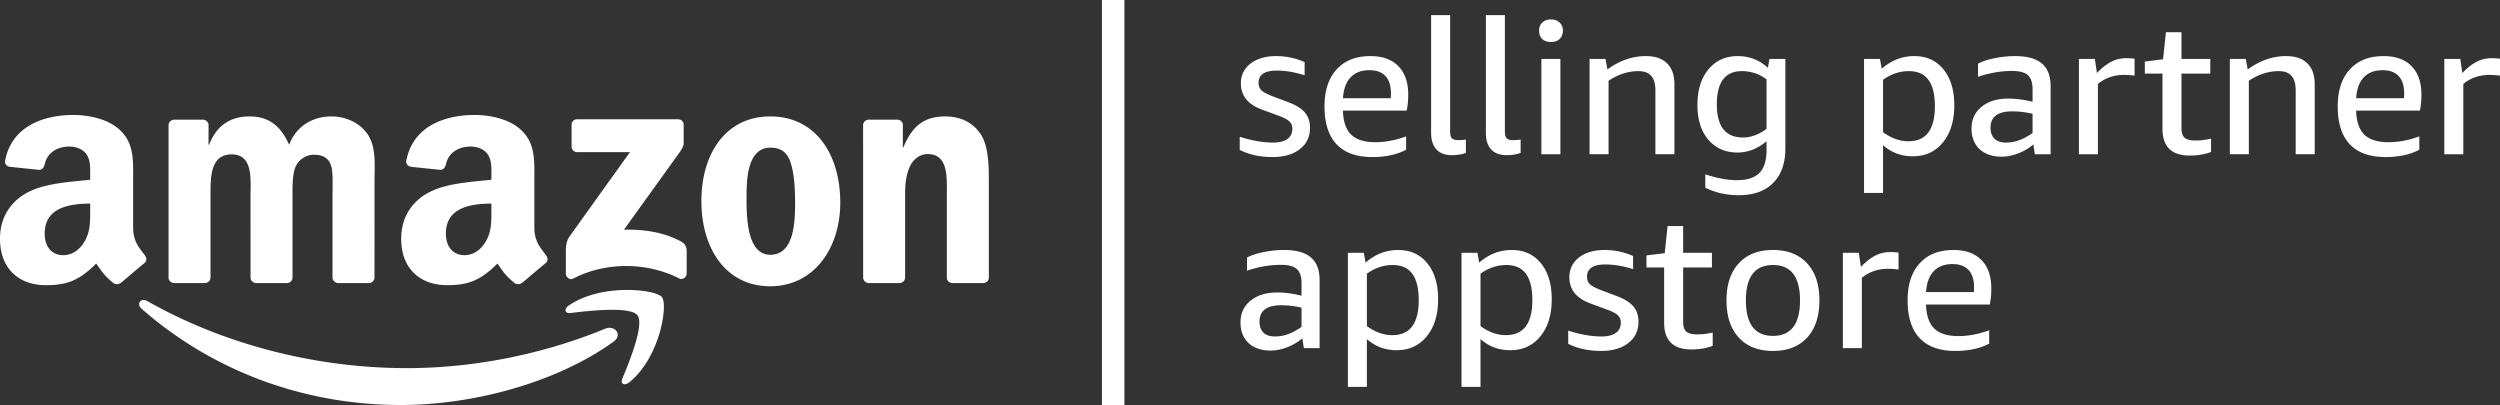
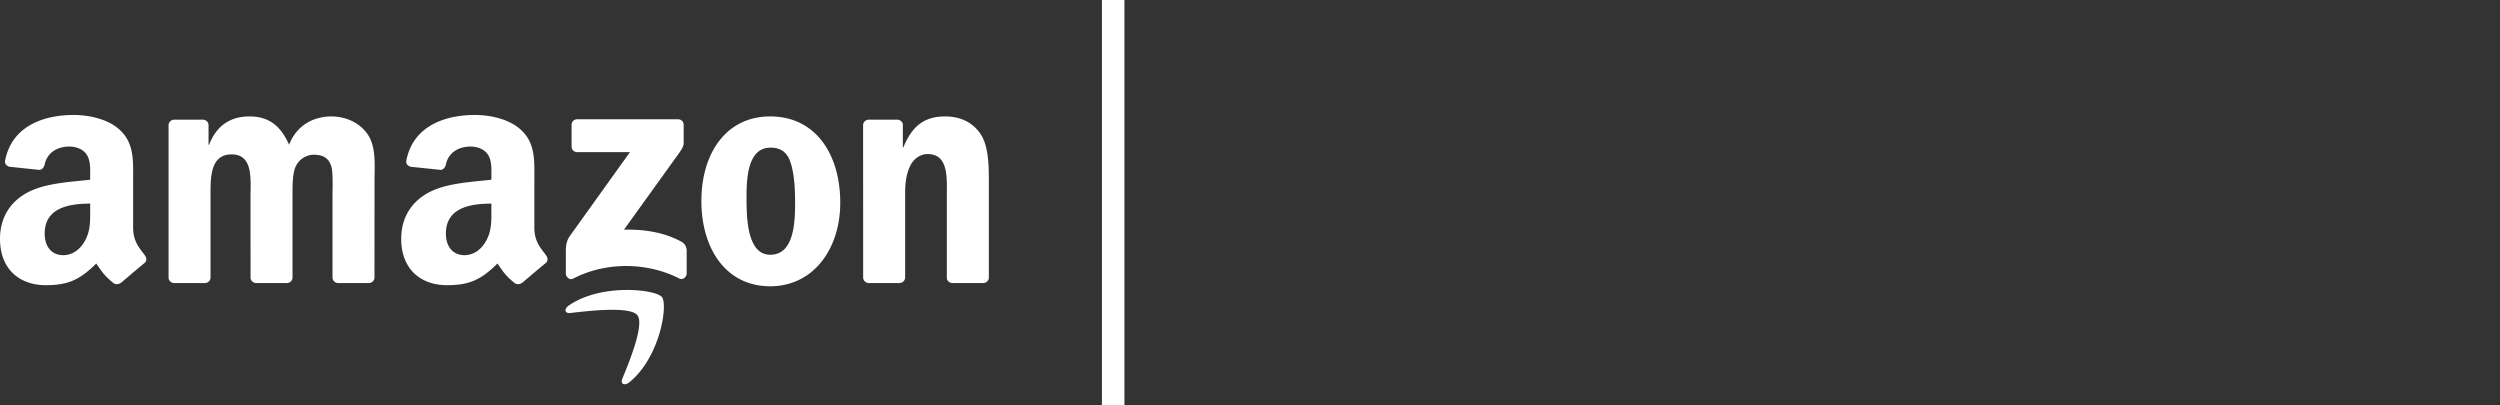
<svg xmlns="http://www.w3.org/2000/svg" width="222" height="36" viewBox="0 0 222 36" fill="none">
  <rect x="0" y="0" width="222" height="36" fill="#333333" stroke="none" />
-   <path d="M114.759 11.425a.843.843 0 0 0-.273-.65c-.17-.168-.488-.335-.954-.502l-1.45-.534c-1.261-.456-1.892-1.235-1.892-2.337 0-.724.284-1.308.852-1.753.58-.445 1.336-.668 2.268-.668.898 0 1.745.178 2.54.534v1.169c-.886-.278-1.705-.417-2.455-.417-1.091 0-1.636.361-1.636 1.085 0 .29.09.517.272.684.182.167.54.35 1.074.551l1.33.501c.671.256 1.154.562 1.449.918.296.345.444.796.444 1.352 0 .79-.302 1.42-.904 1.887-.602.467-1.404.701-2.404.701-1.125 0-2.103-.211-2.932-.634v-1.169c1.068.345 2.057.518 2.966.518.557 0 .978-.106 1.262-.318.295-.211.443-.517.443-.918zM119.254 9.823c.023.957.261 1.663.716 2.12.466.456 1.182.684 2.148.684.898 0 1.813-.172 2.745-.517v1.185c-.818.434-1.819.651-3.001.651-1.398 0-2.455-.378-3.171-1.135-.716-.757-1.074-1.876-1.074-3.356 0-1.413.358-2.51 1.074-3.288.716-.79 1.716-1.186 3.001-1.186 1.08 0 1.909.3 2.489.902.58.59.869 1.43.869 2.52 0 .524-.045.997-.136 1.42h-5.66zm2.353-3.59c-.717 0-1.273.212-1.671.635-.398.411-.625 1.03-.682 1.853h4.245c.011-.09.017-.234.017-.434 0-.68-.165-1.191-.494-1.536-.319-.345-.79-.518-1.415-.518zM130.17 13.579c-.375.133-.784.2-1.227.2-.603 0-1.063-.167-1.381-.5-.319-.346-.478-.835-.478-1.47V1.342h1.688v10.367c0 .256.051.445.153.568.114.11.296.167.546.167.227 0 .46-.017.699-.05v1.185zM135.032 13.579c-.376.133-.785.2-1.228.2-.602 0-1.063-.167-1.381-.5-.318-.346-.477-.835-.477-1.47V1.342h1.688v10.367c0 .256.051.445.153.568.114.11.296.167.546.167.227 0 .46-.017.699-.05v1.185zM136.875 13.696V5.232h1.688v8.464h-1.688zm.853-9.967c-.33 0-.591-.089-.784-.267-.182-.19-.273-.434-.273-.735 0-.3.091-.54.273-.717.193-.19.454-.284.784-.284s.585.094.767.284c.193.178.29.417.29.717 0 .301-.097.546-.29.735-.182.178-.437.267-.767.267zM147 13.696v-5.66c0-.59-.125-1.024-.375-1.302-.238-.278-.619-.417-1.142-.417-.898 0-1.779.284-2.642.851v6.528h-1.688V5.232h1.415l.17.934c1.08-.79 2.217-1.185 3.41-1.185.83 0 1.46.217 1.892.651.432.423.648 1.04.648 1.853v6.21H147zM156.87 12.544a4.64 4.64 0 0 1-1.245.751c-.443.167-.892.25-1.347.25-.693 0-1.307-.166-1.841-.5-.534-.334-.955-.818-1.262-1.453-.295-.645-.443-1.397-.443-2.254 0-1.335.324-2.392.972-3.171.648-.79 1.517-1.186 2.608-1.186 1.023 0 1.916.345 2.677 1.035l.136-.784h1.415v7.946c0 1.324-.363 2.348-1.091 3.072-.716.723-1.739 1.085-3.068 1.085-1.069 0-2.052-.223-2.95-.668v-1.185c1.046.345 1.984.518 2.813.518.909 0 1.574-.218 1.995-.652.42-.423.631-1.107.631-2.053v-.751zm-2.097-.334c.704 0 1.403-.256 2.097-.768v-4.39a3.492 3.492 0 0 0-1.04-.552 3.517 3.517 0 0 0-1.16-.183c-1.477 0-2.216.985-2.216 2.955 0 .968.193 1.703.58 2.203.398.49.977.735 1.739.735zM165.527 17.135V5.232h1.415l.153.868c.864-.746 1.825-1.119 2.882-1.119 1.102 0 1.972.395 2.608 1.186.637.779.955 1.841.955 3.188 0 1.37-.335 2.465-1.006 3.289-.671.823-1.563 1.235-2.677 1.235-1.023 0-1.903-.328-2.642-.985v4.24h-1.688zm3.972-10.818c-.807 0-1.568.256-2.284.768v4.657c.739.535 1.489.802 2.25.802 1.569 0 2.353-1.035 2.353-3.105 0-1.058-.193-1.842-.58-2.354-.375-.512-.954-.768-1.739-.768zM180.697 13.696l-.137-.868a4.65 4.65 0 0 1-1.363.8 4.04 4.04 0 0 1-1.467.285c-.807 0-1.454-.223-1.943-.668-.478-.456-.716-1.063-.716-1.82 0-.812.295-1.458.886-1.936.591-.49 1.387-.735 2.387-.735.659 0 1.375.095 2.148.284V7.936c0-.6-.142-1.024-.426-1.269-.273-.245-.744-.367-1.415-.367-.966 0-1.966.173-3.001.518V5.649c.41-.211.91-.373 1.501-.484a8.797 8.797 0 0 1 1.79-.184c1.08 0 1.875.223 2.387.668.511.434.767 1.102.767 2.003v6.044h-1.398zm-2.557-1.035c.772 0 1.557-.284 2.352-.852v-1.703a7.568 7.568 0 0 0-1.807-.217c-1.284 0-1.926.485-1.926 1.453 0 .423.119.751.358.985.238.222.579.334 1.023.334zM184.607 13.696V5.232h1.415l.187 1.252c.319-.334.614-.59.887-.768.273-.19.551-.329.835-.418.284-.089.591-.133.921-.133a5.3 5.3 0 0 1 .699.05v1.502a7.797 7.797 0 0 0-.921-.066c-.909 0-1.688.267-2.335.801v6.244h-1.688zM196.342 13.495c-.557.212-1.188.318-1.893.318-1.614 0-2.421-.79-2.421-2.371V6.534h-1.568V5.465l1.62-.2.255-2.404h1.381v2.37h2.558v1.303h-2.558v4.824c0 .412.091.702.273.869.193.166.517.25.972.25a5.79 5.79 0 0 0 1.381-.167v1.185zM203.857 13.696v-5.66c0-.59-.125-1.024-.375-1.302-.239-.278-.619-.417-1.142-.417-.898 0-1.779.284-2.643.851v6.528h-1.688V5.232h1.415l.171.934c1.08-.79 2.216-1.185 3.41-1.185.829 0 1.46.217 1.892.651.432.423.648 1.04.648 1.853v6.21h-1.688zM209.225 9.823c.023.957.262 1.663.717 2.12.466.456 1.182.684 2.148.684.898 0 1.812-.172 2.744-.517v1.185c-.818.434-1.818.651-3 .651-1.398 0-2.455-.378-3.171-1.135-.716-.757-1.074-1.876-1.074-3.356 0-1.413.358-2.51 1.074-3.288.716-.79 1.716-1.186 3-1.186 1.08 0 1.91.3 2.49.902.579.59.869 1.43.869 2.52 0 .524-.045.997-.136 1.42h-5.661zm2.353-3.59c-.716 0-1.273.212-1.671.635-.397.411-.625 1.03-.682 1.853h4.246c.011-.09.017-.234.017-.434 0-.68-.165-1.191-.495-1.536-.318-.345-.79-.518-1.415-.518zM217.056 13.696V5.232h1.415l.187 1.252c.319-.334.614-.59.887-.768.273-.19.551-.329.835-.418.285-.089.591-.133.921-.133a5.3 5.3 0 0 1 .699.05v1.502a7.797 7.797 0 0 0-.921-.066c-.909 0-1.687.267-2.335.801v6.244h-1.688zM115.782 30.913l-.136-.868c-.41.345-.864.612-1.364.801-.489.19-.978.284-1.466.284-.807 0-1.455-.223-1.944-.668-.477-.456-.716-1.063-.716-1.82 0-.812.295-1.457.886-1.936.592-.49 1.387-.735 2.387-.735.66 0 1.376.095 2.148.284v-1.101c0-.602-.142-1.024-.426-1.27-.273-.244-.744-.367-1.415-.367-.966 0-1.966.173-3 .518v-1.169c.409-.211.909-.372 1.5-.484a8.806 8.806 0 0 1 1.79-.183c1.08 0 1.875.222 2.387.667.511.434.767 1.102.767 2.004v6.043h-1.398zm-2.557-1.035c.773 0 1.557-.284 2.352-.851v-1.703a7.569 7.569 0 0 0-1.807-.217c-1.284 0-1.926.484-1.926 1.452 0 .423.119.751.358.985.238.223.579.334 1.023.334zM119.692 34.352V22.45h1.415l.154.868c.863-.746 1.824-1.118 2.881-1.118 1.102 0 1.972.395 2.608 1.185.637.779.955 1.842.955 3.189 0 1.369-.335 2.465-1.006 3.288-.671.824-1.563 1.236-2.677 1.236-1.023 0-1.903-.329-2.642-.985v4.24h-1.688zm3.972-10.818c-.807 0-1.568.256-2.284.768v4.658c.739.534 1.489.801 2.25.801 1.569 0 2.353-1.035 2.353-3.105 0-1.057-.193-1.842-.58-2.354-.375-.512-.954-.768-1.739-.768zM129.781 34.352V22.45h1.415l.154.868c.864-.746 1.824-1.118 2.881-1.118 1.103 0 1.972.395 2.609 1.185.636.779.954 1.842.954 3.189 0 1.369-.335 2.465-1.006 3.288-.67.824-1.562 1.236-2.676 1.236-1.023 0-1.904-.329-2.643-.985v4.24h-1.688zm3.973-10.818c-.807 0-1.569.256-2.285.768v4.658c.739.534 1.489.801 2.251.801 1.568 0 2.352-1.035 2.352-3.105 0-1.057-.193-1.842-.579-2.354-.375-.512-.955-.768-1.739-.768zM143.928 28.643a.845.845 0 0 0-.272-.652c-.171-.166-.489-.333-.955-.5l-1.449-.535c-1.262-.456-1.893-1.235-1.893-2.337 0-.723.284-1.307.853-1.753.579-.445 1.335-.667 2.267-.667.898 0 1.745.178 2.54.534V23.9c-.886-.278-1.704-.417-2.455-.417-1.091 0-1.636.362-1.636 1.085 0 .29.091.518.273.685.181.167.539.35 1.074.55l1.329.501c.671.256 1.154.562 1.45.919.295.345.443.795.443 1.352 0 .79-.301 1.419-.904 1.886-.602.468-1.403.701-2.404.701-1.125 0-2.102-.211-2.932-.634V29.36c1.068.346 2.057.518 2.966.518.557 0 .978-.106 1.262-.317.296-.212.443-.518.443-.918zM152.088 30.713c-.556.211-1.187.317-1.892.317-1.614 0-2.421-.79-2.421-2.37V23.75h-1.568v-1.068l1.619-.2.256-2.405h1.381v2.371h2.557v1.302h-2.557v4.825c0 .412.091.701.273.868.193.167.517.25.972.25.466 0 .926-.055 1.38-.167v1.186zM157.439 31.163c-1.296 0-2.308-.395-3.035-1.185-.728-.79-1.091-1.892-1.091-3.305 0-1.403.363-2.499 1.091-3.29.727-.79 1.739-1.184 3.035-1.184 1.295 0 2.307.395 3.034 1.185.728.79 1.091 1.886 1.091 3.289 0 1.413-.363 2.515-1.091 3.305-.727.79-1.739 1.185-3.034 1.185zm0-1.335c1.602 0 2.403-1.052 2.403-3.155 0-2.093-.801-3.139-2.403-3.139-1.603 0-2.404 1.046-2.404 3.139 0 2.103.801 3.155 2.404 3.155zM163.646 30.913v-8.464h1.415l.187 1.252c.318-.334.614-.59.887-.768.273-.19.551-.328.835-.417.284-.09.591-.134.921-.134.216 0 .449.017.699.05v1.503a7.802 7.802 0 0 0-.921-.067c-.909 0-1.688.267-2.336.801v6.244h-1.687zM171.032 27.04c.023.957.262 1.664.717 2.12.466.456 1.182.685 2.148.685.898 0 1.813-.173 2.744-.518v1.185c-.818.434-1.818.651-3 .651-1.398 0-2.455-.378-3.171-1.135-.716-.757-1.074-1.875-1.074-3.355 0-1.414.358-2.51 1.074-3.29.716-.79 1.716-1.184 3-1.184 1.08 0 1.91.3 2.49.901.579.59.869 1.43.869 2.52 0 .524-.045.997-.136 1.42h-5.661zm2.353-3.59c-.716 0-1.273.212-1.671.635-.397.412-.625 1.03-.682 1.853h4.246a3.95 3.95 0 0 0 .017-.434c0-.679-.165-1.19-.495-1.536-.318-.345-.79-.517-1.415-.517zM54.475 30.35c-5.103 3.66-12.499 5.614-18.867 5.614-8.928 0-16.967-3.214-23.048-8.56-.478-.42-.05-.994.524-.666 6.563 3.716 14.677 5.952 23.06 5.952 5.653 0 11.871-1.138 17.59-3.5.863-.358 1.586.55.741 1.16z" fill="#fff" />
  <path d="M56.596 27.988c-.65-.811-4.311-.383-5.955-.194-.5.06-.577-.364-.126-.67 2.916-1.997 7.702-1.42 8.26-.75.558.673-.145 5.341-2.886 7.57-.42.342-.822.16-.634-.294.615-1.496 1.995-4.848 1.341-5.662zM50.756 13.021V11.08c0-.293.23-.49.505-.49h8.932c.287 0 .516.2.516.49v1.663c-.004.28-.245.644-.673 1.22l-4.628 6.433c1.72-.041 3.535.208 5.095 1.064.351.193.447.476.474.755v2.072c0 .283-.321.614-.658.443-2.748-1.403-6.398-1.555-9.437.015-.31.163-.634-.164-.634-.447V22.33c0-.316.003-.855.328-1.335l5.363-7.485h-4.667c-.287 0-.516-.197-.516-.488zM18.171 25.138h-2.718c-.26-.019-.466-.208-.485-.45V11.113c0-.272.233-.487.524-.487h2.534a.506.506 0 0 1 .493.453v1.775h.05c.66-1.715 1.903-2.515 3.577-2.515 1.701 0 2.764.8 3.528 2.515.658-1.715 2.152-2.515 3.754-2.515 1.139 0 2.385.458 3.145 1.484.86 1.143.685 2.802.685 4.256l-.004 8.568c0 .272-.233.491-.524.491h-2.714c-.271-.019-.489-.23-.489-.491v-7.195c0-.573.054-2.001-.076-2.545-.203-.911-.81-1.168-1.598-1.168-.658 0-1.346.428-1.625 1.113-.279.684-.252 1.83-.252 2.6v7.195c0 .272-.233.491-.523.491h-2.714c-.276-.019-.49-.23-.49-.491l-.003-7.195c0-1.514.256-3.743-1.674-3.743-1.954 0-1.877 2.173-1.877 3.743v7.195c0 .272-.233.491-.524.491zM68.4 10.339c4.032 0 6.215 3.37 6.215 7.656 0 4.14-2.412 7.426-6.215 7.426-3.96 0-6.116-3.37-6.116-7.57 0-4.227 2.182-7.512 6.116-7.512zm.022 2.772c-2.002 0-2.129 2.656-2.129 4.311 0 1.66-.026 5.201 2.106 5.201 2.107 0 2.206-2.857 2.206-4.598 0-1.146-.05-2.515-.405-3.601-.306-.945-.914-1.313-1.778-1.313zM79.843 25.138h-2.706c-.271-.019-.489-.23-.489-.491l-.004-13.579c.023-.25.249-.442.524-.442h2.519a.517.517 0 0 1 .485.379v2.076h.05c.76-1.857 1.827-2.742 3.704-2.742 1.219 0 2.408.428 3.172 1.6.711 1.086.711 2.913.711 4.226v8.545c-.03.238-.256.428-.524.428H84.56c-.248-.019-.455-.197-.481-.428v-7.373c0-1.485.175-3.657-1.701-3.657-.662 0-1.27.431-1.571 1.086-.383.83-.432 1.656-.432 2.57v7.311c-.004.272-.241.491-.532.491zM43.635 18.654v-.573c-1.965 0-4.04.409-4.04 2.663 0 1.143.608 1.916 1.651 1.916.765 0 1.449-.457 1.88-1.201.536-.915.509-1.775.509-2.805zm2.74 6.447a.58.58 0 0 1-.642.063c-.902-.73-1.062-1.068-1.559-1.763-1.49 1.48-2.546 1.923-4.48 1.923-2.285 0-4.067-1.373-4.067-4.122 0-2.147 1.197-3.609 2.898-4.323 1.475-.632 3.535-.744 5.11-.919v-.342c0-.629.05-1.373-.329-1.916-.332-.487-.967-.688-1.525-.688-1.036 0-1.96.517-2.186 1.588-.046.239-.226.473-.47.484l-2.638-.275c-.221-.049-.466-.223-.405-.555.608-3.11 3.494-4.047 6.078-4.047 1.322 0 3.05.342 4.093 1.317 1.323 1.201 1.197 2.805 1.197 4.55v4.122c0 1.238.527 1.782 1.024 2.451.176.238.214.525-.008.703-.554.45-1.54 1.288-2.083 1.756l-.007-.007zM8.008 18.654v-.573c-1.965 0-4.04.409-4.04 2.663 0 1.143.607 1.916 1.65 1.916.765 0 1.45-.457 1.881-1.201.535-.915.509-1.775.509-2.805zm2.74 6.447a.58.58 0 0 1-.642.063c-.902-.73-1.063-1.068-1.56-1.763-1.49 1.48-2.545 1.923-4.48 1.923C1.782 25.324 0 23.951 0 21.202c0-2.147 1.196-3.609 2.897-4.323 1.476-.632 3.536-.744 5.11-.919v-.342c0-.629.05-1.373-.328-1.916-.333-.487-.967-.688-1.525-.688-1.036 0-1.961.517-2.186 1.588-.046.239-.226.473-.47.484L.86 14.811c-.222-.049-.466-.223-.405-.555.608-3.11 3.493-4.047 6.077-4.047 1.323 0 3.05.342 4.094 1.317 1.322 1.201 1.196 2.805 1.196 4.55v4.122c0 1.238.528 1.782 1.025 2.451.176.238.214.525-.008.703-.554.45-1.54 1.288-2.083 1.756l-.008-.007zM97.851 0h1.998v36h-1.998V0z" fill="#fff" />
</svg>